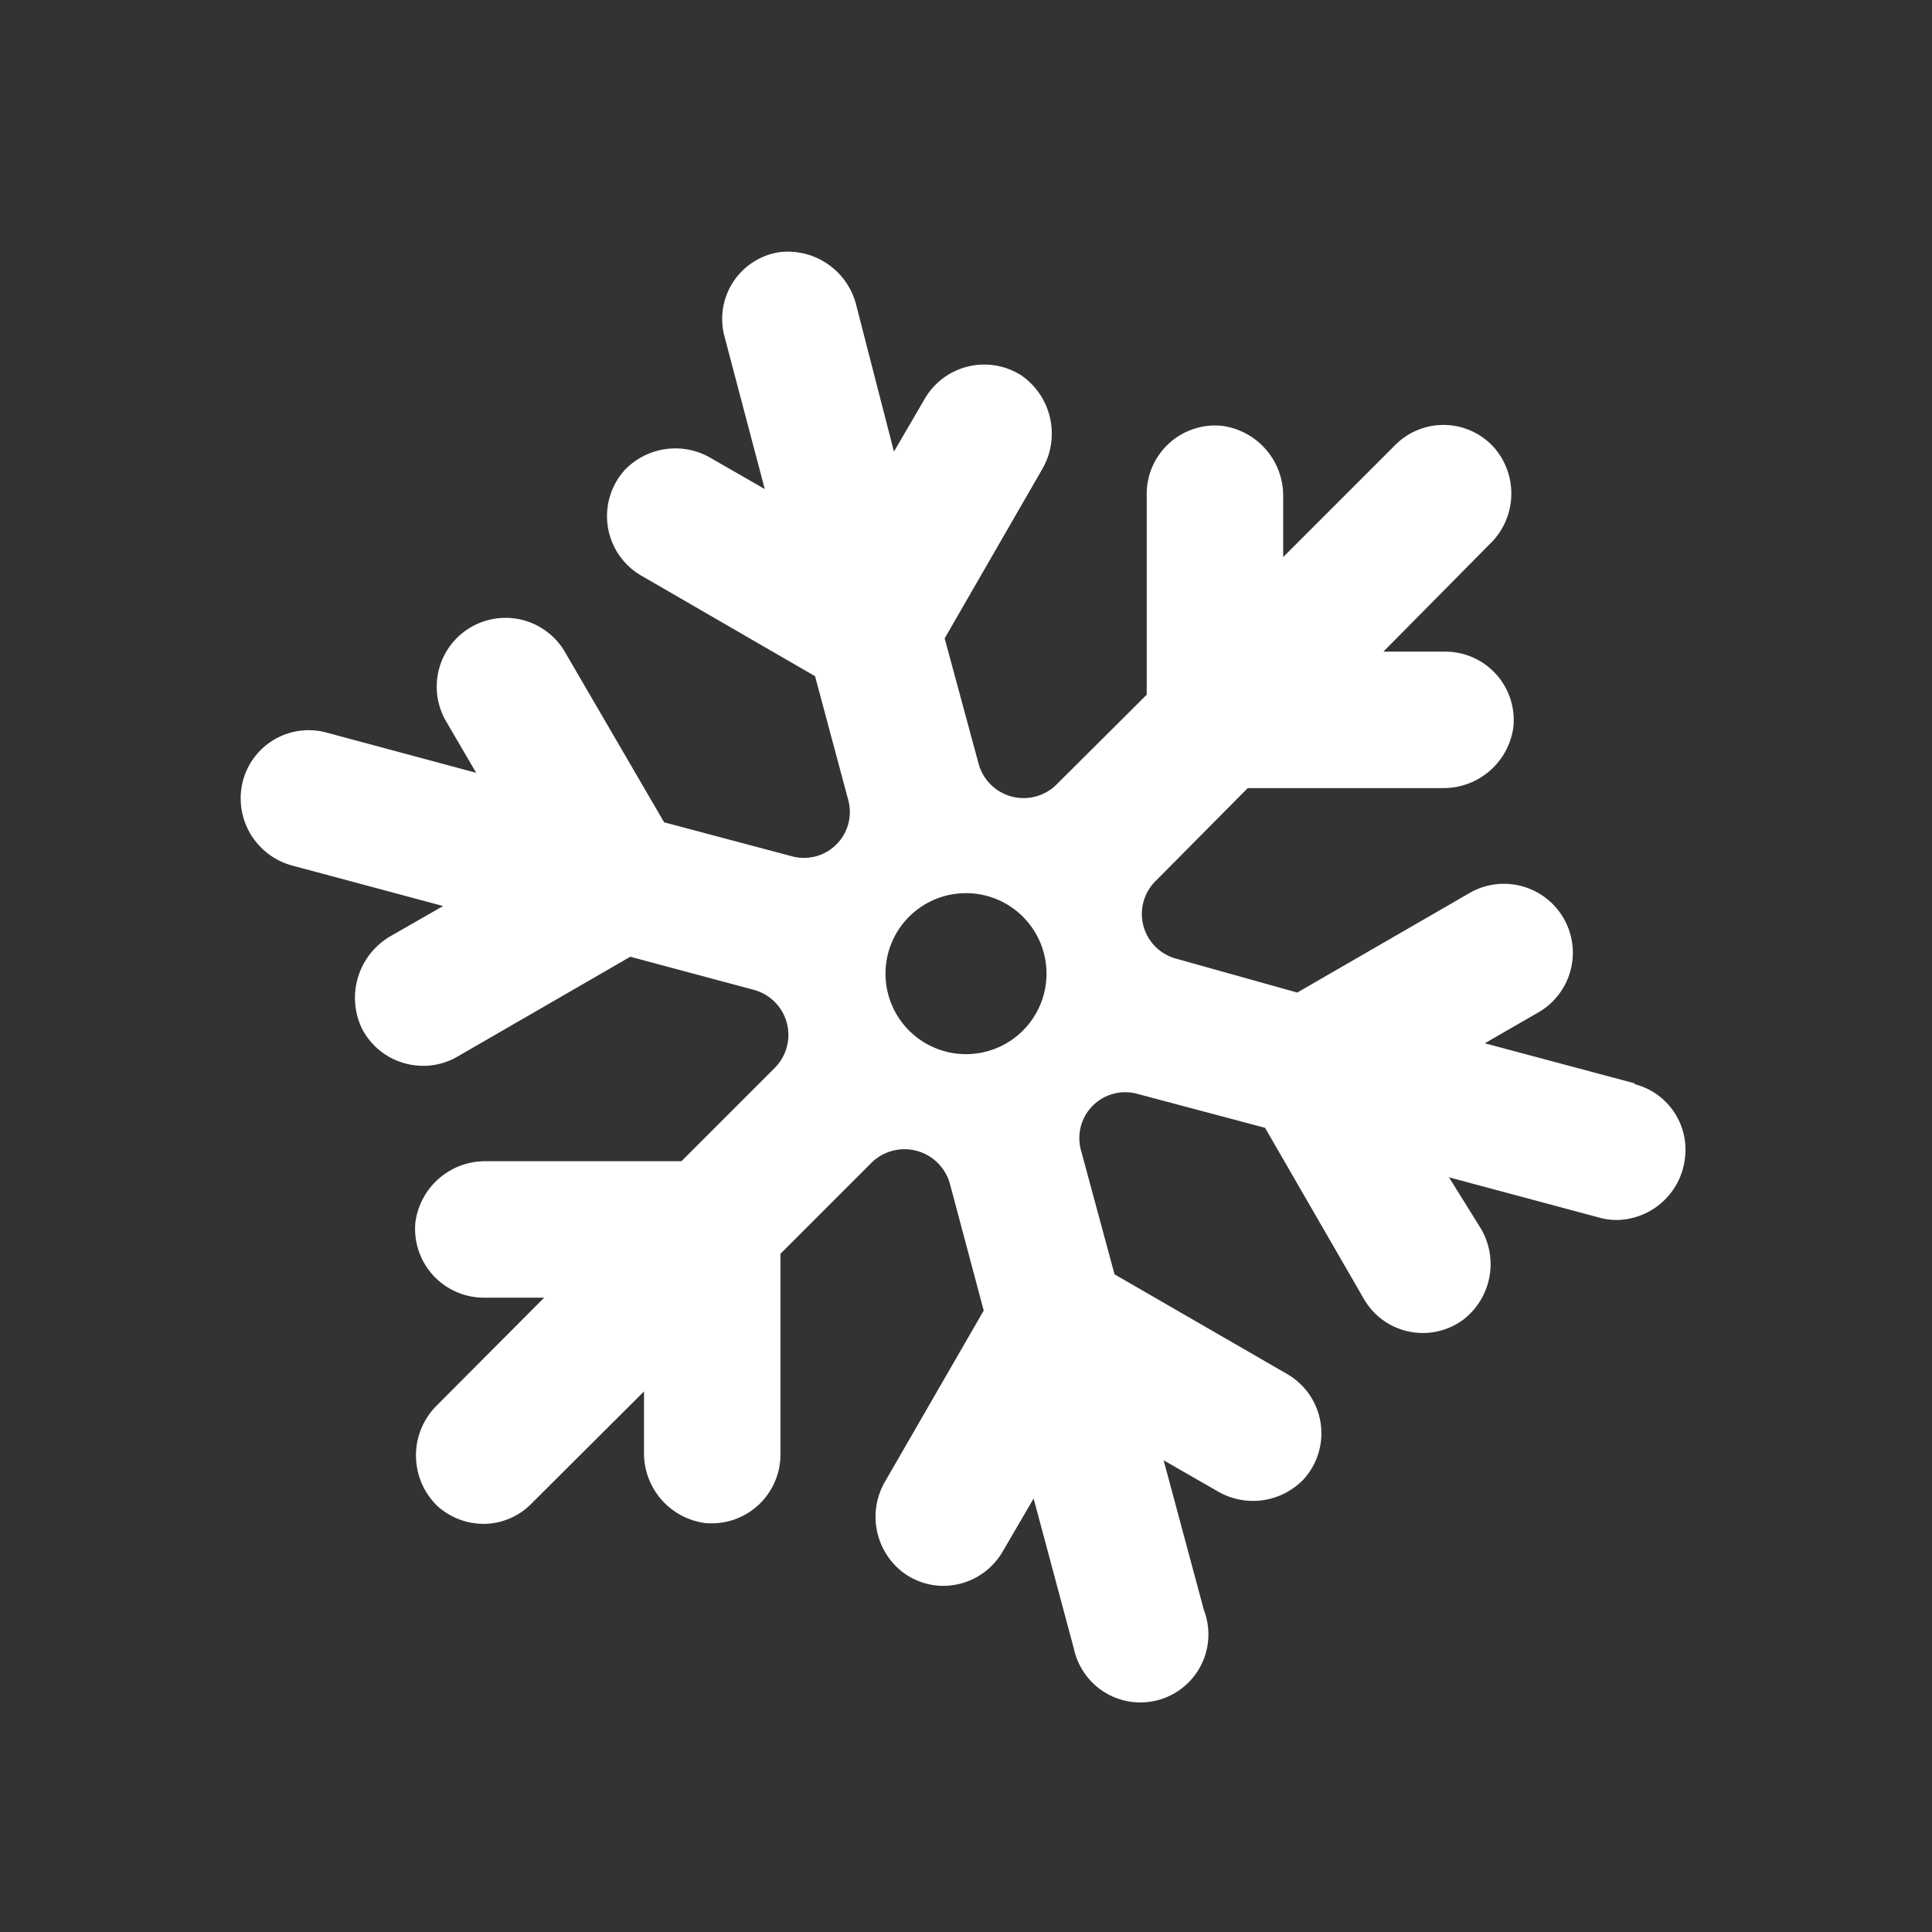
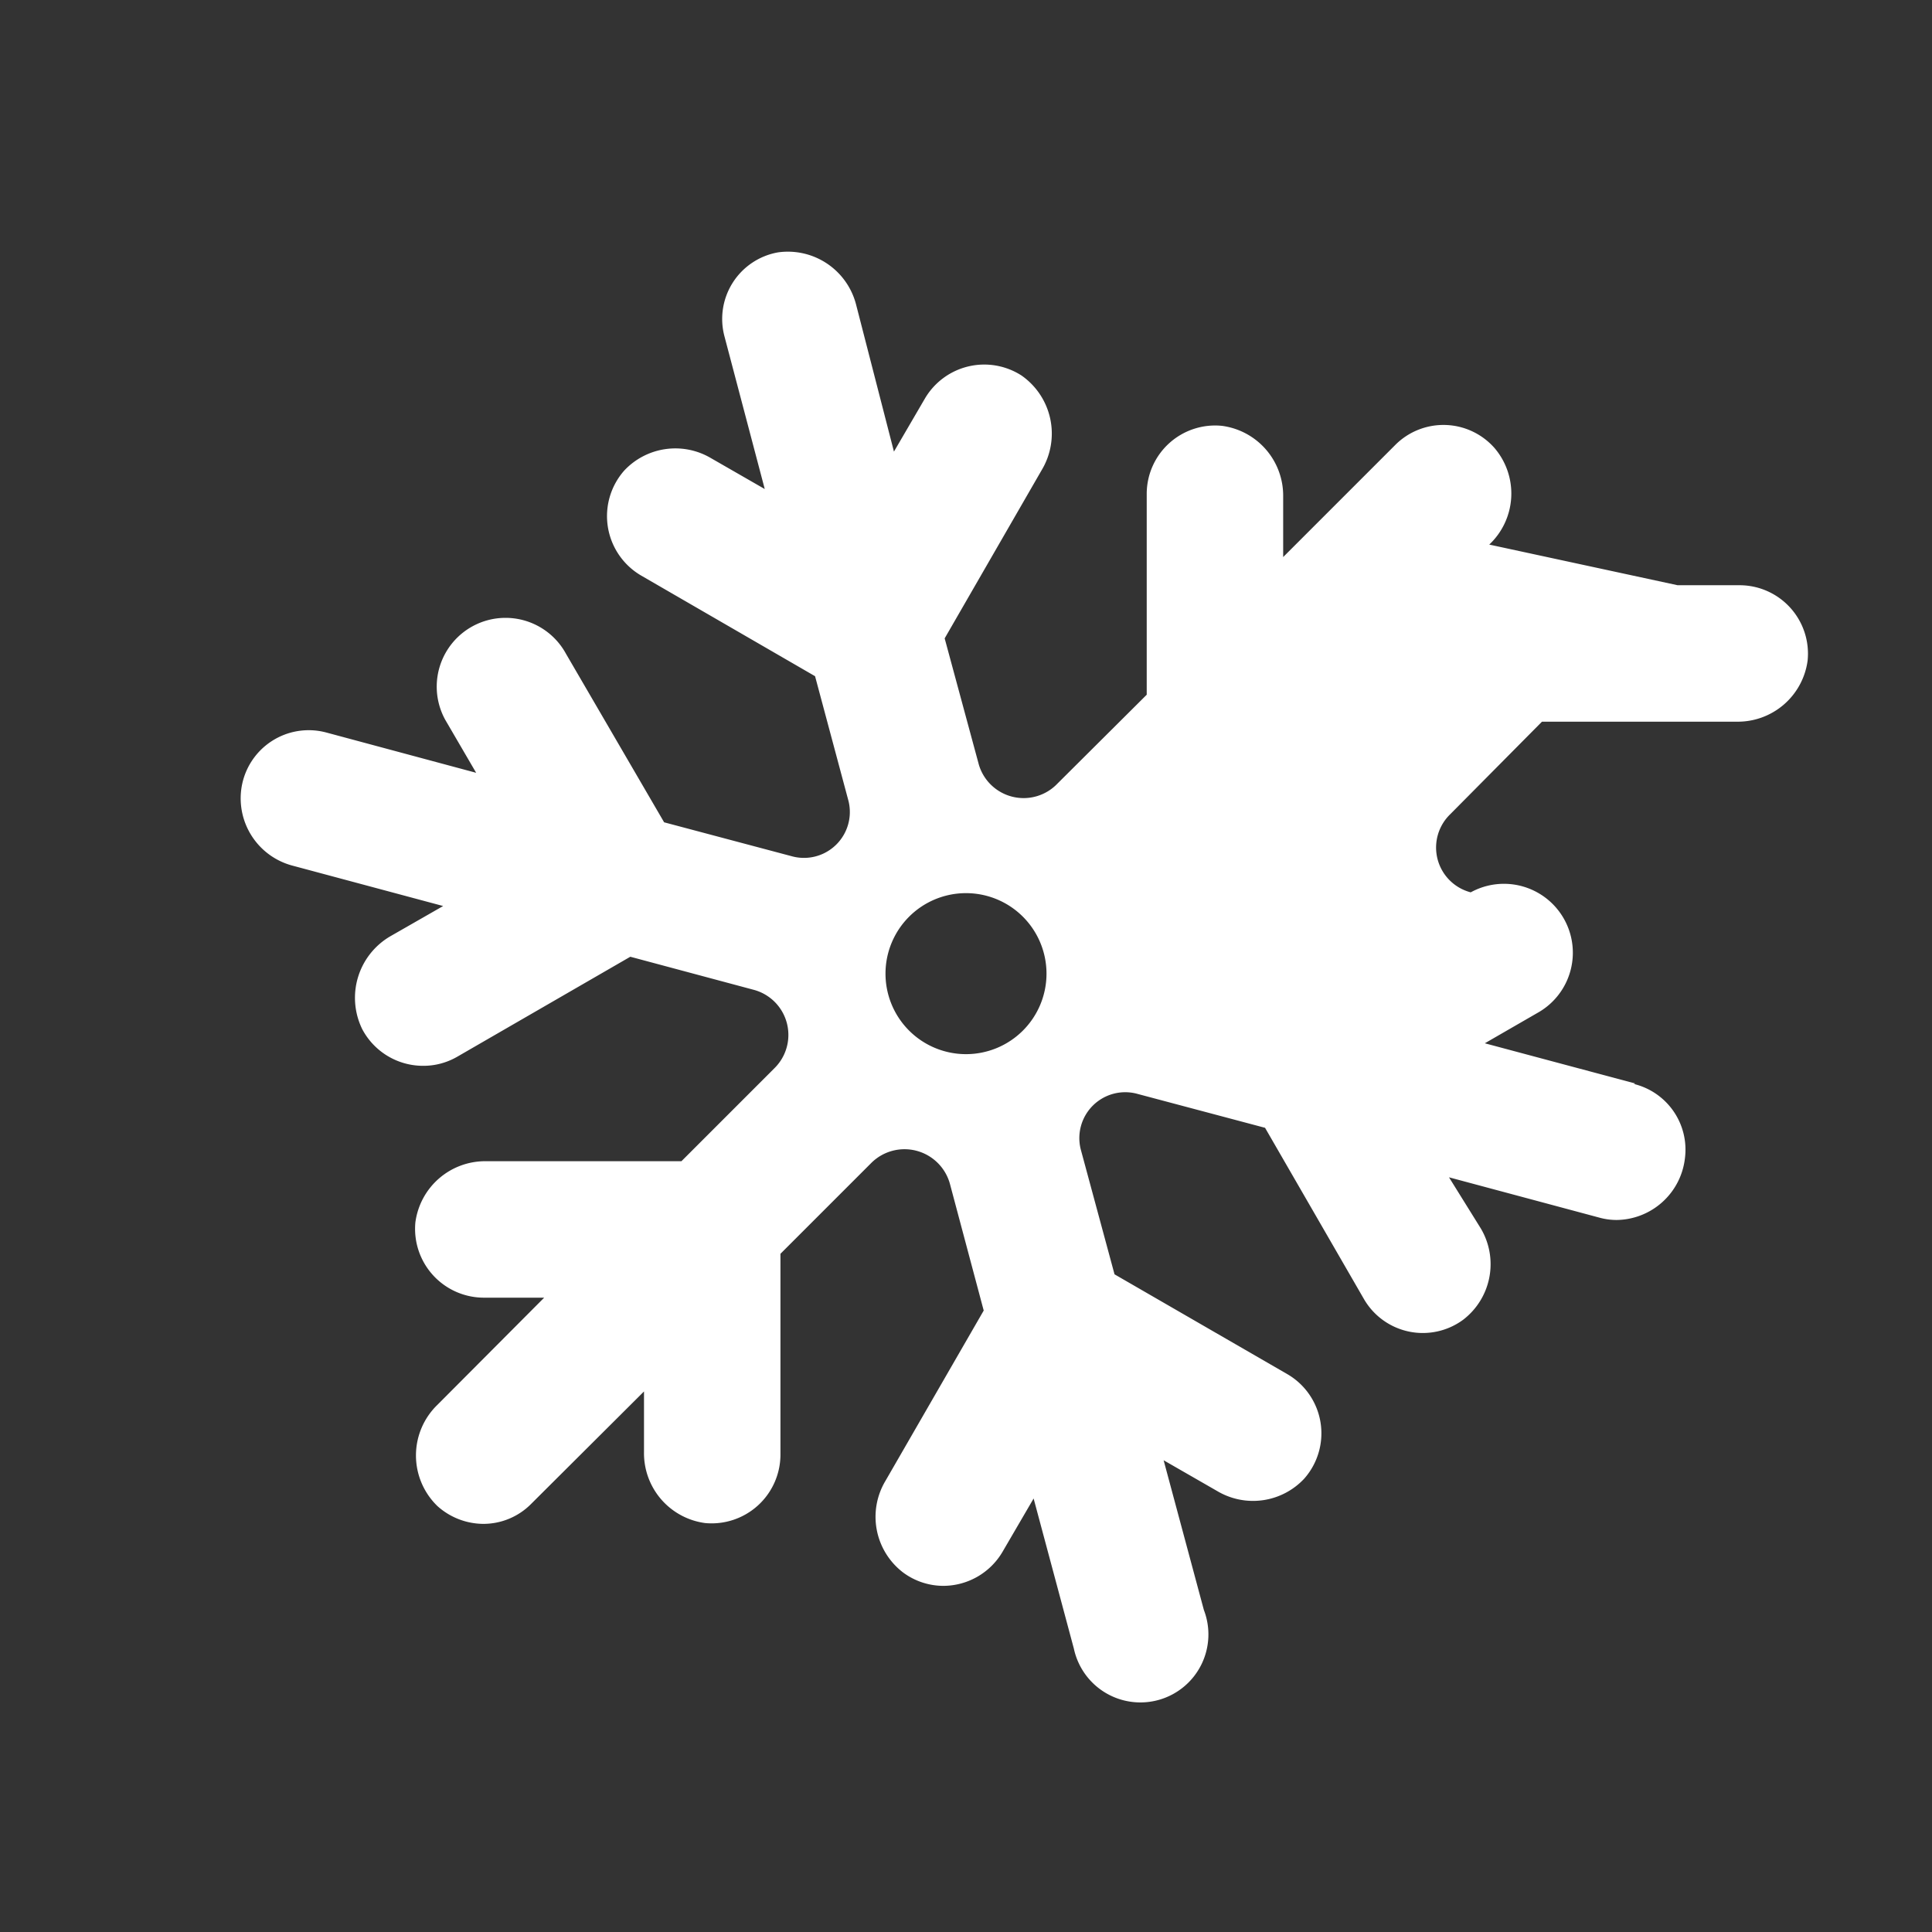
<svg xmlns="http://www.w3.org/2000/svg" t="1732612091696" class="icon" viewBox="0 0 1024 1024" version="1.1" p-id="4327" width="50" height="50">
  <rect x="0" y="0" width="1024" height="1024" fill="#333333" stroke="none" />
-   <path d="M866.773 574.293l-79.787-21.333 27.733-16a36.267 36.267 0 1 0-35.2-64l-91.947 53.12-64-17.92a24.533 24.533 0 0 1-10.88-41.387l48.64-49.067h103.253a37.333 37.333 0 0 0 37.547-32.427 36.267 36.267 0 0 0-35.84-39.893h-33.067L789.333 288.64a37.12 37.12 0 0 0 2.773-51.2 36.053 36.053 0 0 0-52.48-1.707l-59.52 59.52v-32a37.333 37.333 0 0 0-32.427-37.547 36.267 36.267 0 0 0-39.893 35.84v106.667l-48.213 48a24.747 24.747 0 0 1-40.747-10.88l-18.133-66.987 51.413-89.173a37.547 37.547 0 0 0-10.667-50.133 36.48 36.48 0 0 0-51.2 12.16l-16.427 28.16-20.053-77.867a37.333 37.333 0 0 0-41.387-27.733A35.84 35.84 0 0 0 384 178.347l21.333 80.853-28.587-16.427a37.12 37.12 0 0 0-45.867 6.613 36.48 36.48 0 0 0 8.96 55.68l92.16 53.333 17.493 65.28a24.32 24.32 0 0 1-30.08 30.08l-67.413-17.92-52.053-89.387a36.267 36.267 0 1 0-64 34.987l16.427 28.16-79.36-21.333A36.053 36.053 0 0 0 128 417.493a36.907 36.907 0 0 0 27.307 41.387l79.573 21.333-27.947 16a37.76 37.76 0 0 0-14.933 49.28 36.48 36.48 0 0 0 32 19.413 35.84 35.84 0 0 0 18.133-4.693l91.947-53.12 65.28 17.493a24.747 24.747 0 0 1 11.093 41.6l-49.28 49.28h-103.467a37.333 37.333 0 0 0-37.547 32.427A36.48 36.48 0 0 0 256 687.787h32.427l-56.533 56.747a37.333 37.333 0 0 0 0 53.76 36.693 36.693 0 0 0 24.32 9.387 35.627 35.627 0 0 0 25.387-10.667l59.733-59.52v32.213a37.333 37.333 0 0 0 32.427 37.547 36.48 36.48 0 0 0 39.893-36.053v-106.667l48.213-48.213a24.96 24.96 0 0 1 41.6 11.093l17.92 67.2L469.333 784.853a37.12 37.12 0 0 0 9.387 48.64 35.84 35.84 0 0 0 21.333 7.04 36.48 36.48 0 0 0 31.36-18.133l16.427-28.16 21.333 79.573a36.053 36.053 0 1 0 68.907-20.48l-21.333-79.36 28.587 16.427a37.12 37.12 0 0 0 45.867-6.613 36.267 36.267 0 0 0-8.533-55.253l-91.947-53.12-17.707-65.493a24.32 24.32 0 0 1 30.08-30.08l67.413 17.92 52.48 90.88a36.053 36.053 0 0 0 52.48 10.88 37.12 37.12 0 0 0 9.387-48.427L768 624l79.573 21.333a34.347 34.347 0 0 0 9.387 1.28 36.907 36.907 0 0 0 36.053-32.427 35.84 35.84 0 0 0-27.093-39.68zM554.667 516.053a42.667 42.667 0 1 1-42.667-42.667 42.667 42.667 0 0 1 42.667 42.667z" p-id="4328" fill="#ffffff" />
+   <path d="M866.773 574.293l-79.787-21.333 27.733-16a36.267 36.267 0 1 0-35.2-64a24.533 24.533 0 0 1-10.88-41.387l48.64-49.067h103.253a37.333 37.333 0 0 0 37.547-32.427 36.267 36.267 0 0 0-35.84-39.893h-33.067L789.333 288.64a37.12 37.12 0 0 0 2.773-51.2 36.053 36.053 0 0 0-52.48-1.707l-59.52 59.52v-32a37.333 37.333 0 0 0-32.427-37.547 36.267 36.267 0 0 0-39.893 35.84v106.667l-48.213 48a24.747 24.747 0 0 1-40.747-10.88l-18.133-66.987 51.413-89.173a37.547 37.547 0 0 0-10.667-50.133 36.48 36.48 0 0 0-51.2 12.16l-16.427 28.16-20.053-77.867a37.333 37.333 0 0 0-41.387-27.733A35.84 35.84 0 0 0 384 178.347l21.333 80.853-28.587-16.427a37.12 37.12 0 0 0-45.867 6.613 36.48 36.48 0 0 0 8.96 55.68l92.16 53.333 17.493 65.28a24.32 24.32 0 0 1-30.08 30.08l-67.413-17.92-52.053-89.387a36.267 36.267 0 1 0-64 34.987l16.427 28.16-79.36-21.333A36.053 36.053 0 0 0 128 417.493a36.907 36.907 0 0 0 27.307 41.387l79.573 21.333-27.947 16a37.76 37.76 0 0 0-14.933 49.28 36.48 36.48 0 0 0 32 19.413 35.84 35.84 0 0 0 18.133-4.693l91.947-53.12 65.28 17.493a24.747 24.747 0 0 1 11.093 41.6l-49.28 49.28h-103.467a37.333 37.333 0 0 0-37.547 32.427A36.48 36.48 0 0 0 256 687.787h32.427l-56.533 56.747a37.333 37.333 0 0 0 0 53.76 36.693 36.693 0 0 0 24.32 9.387 35.627 35.627 0 0 0 25.387-10.667l59.733-59.52v32.213a37.333 37.333 0 0 0 32.427 37.547 36.48 36.48 0 0 0 39.893-36.053v-106.667l48.213-48.213a24.96 24.96 0 0 1 41.6 11.093l17.92 67.2L469.333 784.853a37.12 37.12 0 0 0 9.387 48.64 35.84 35.84 0 0 0 21.333 7.04 36.48 36.48 0 0 0 31.36-18.133l16.427-28.16 21.333 79.573a36.053 36.053 0 1 0 68.907-20.48l-21.333-79.36 28.587 16.427a37.12 37.12 0 0 0 45.867-6.613 36.267 36.267 0 0 0-8.533-55.253l-91.947-53.12-17.707-65.493a24.32 24.32 0 0 1 30.08-30.08l67.413 17.92 52.48 90.88a36.053 36.053 0 0 0 52.48 10.88 37.12 37.12 0 0 0 9.387-48.427L768 624l79.573 21.333a34.347 34.347 0 0 0 9.387 1.28 36.907 36.907 0 0 0 36.053-32.427 35.84 35.84 0 0 0-27.093-39.68zM554.667 516.053a42.667 42.667 0 1 1-42.667-42.667 42.667 42.667 0 0 1 42.667 42.667z" p-id="4328" fill="#ffffff" />
</svg>